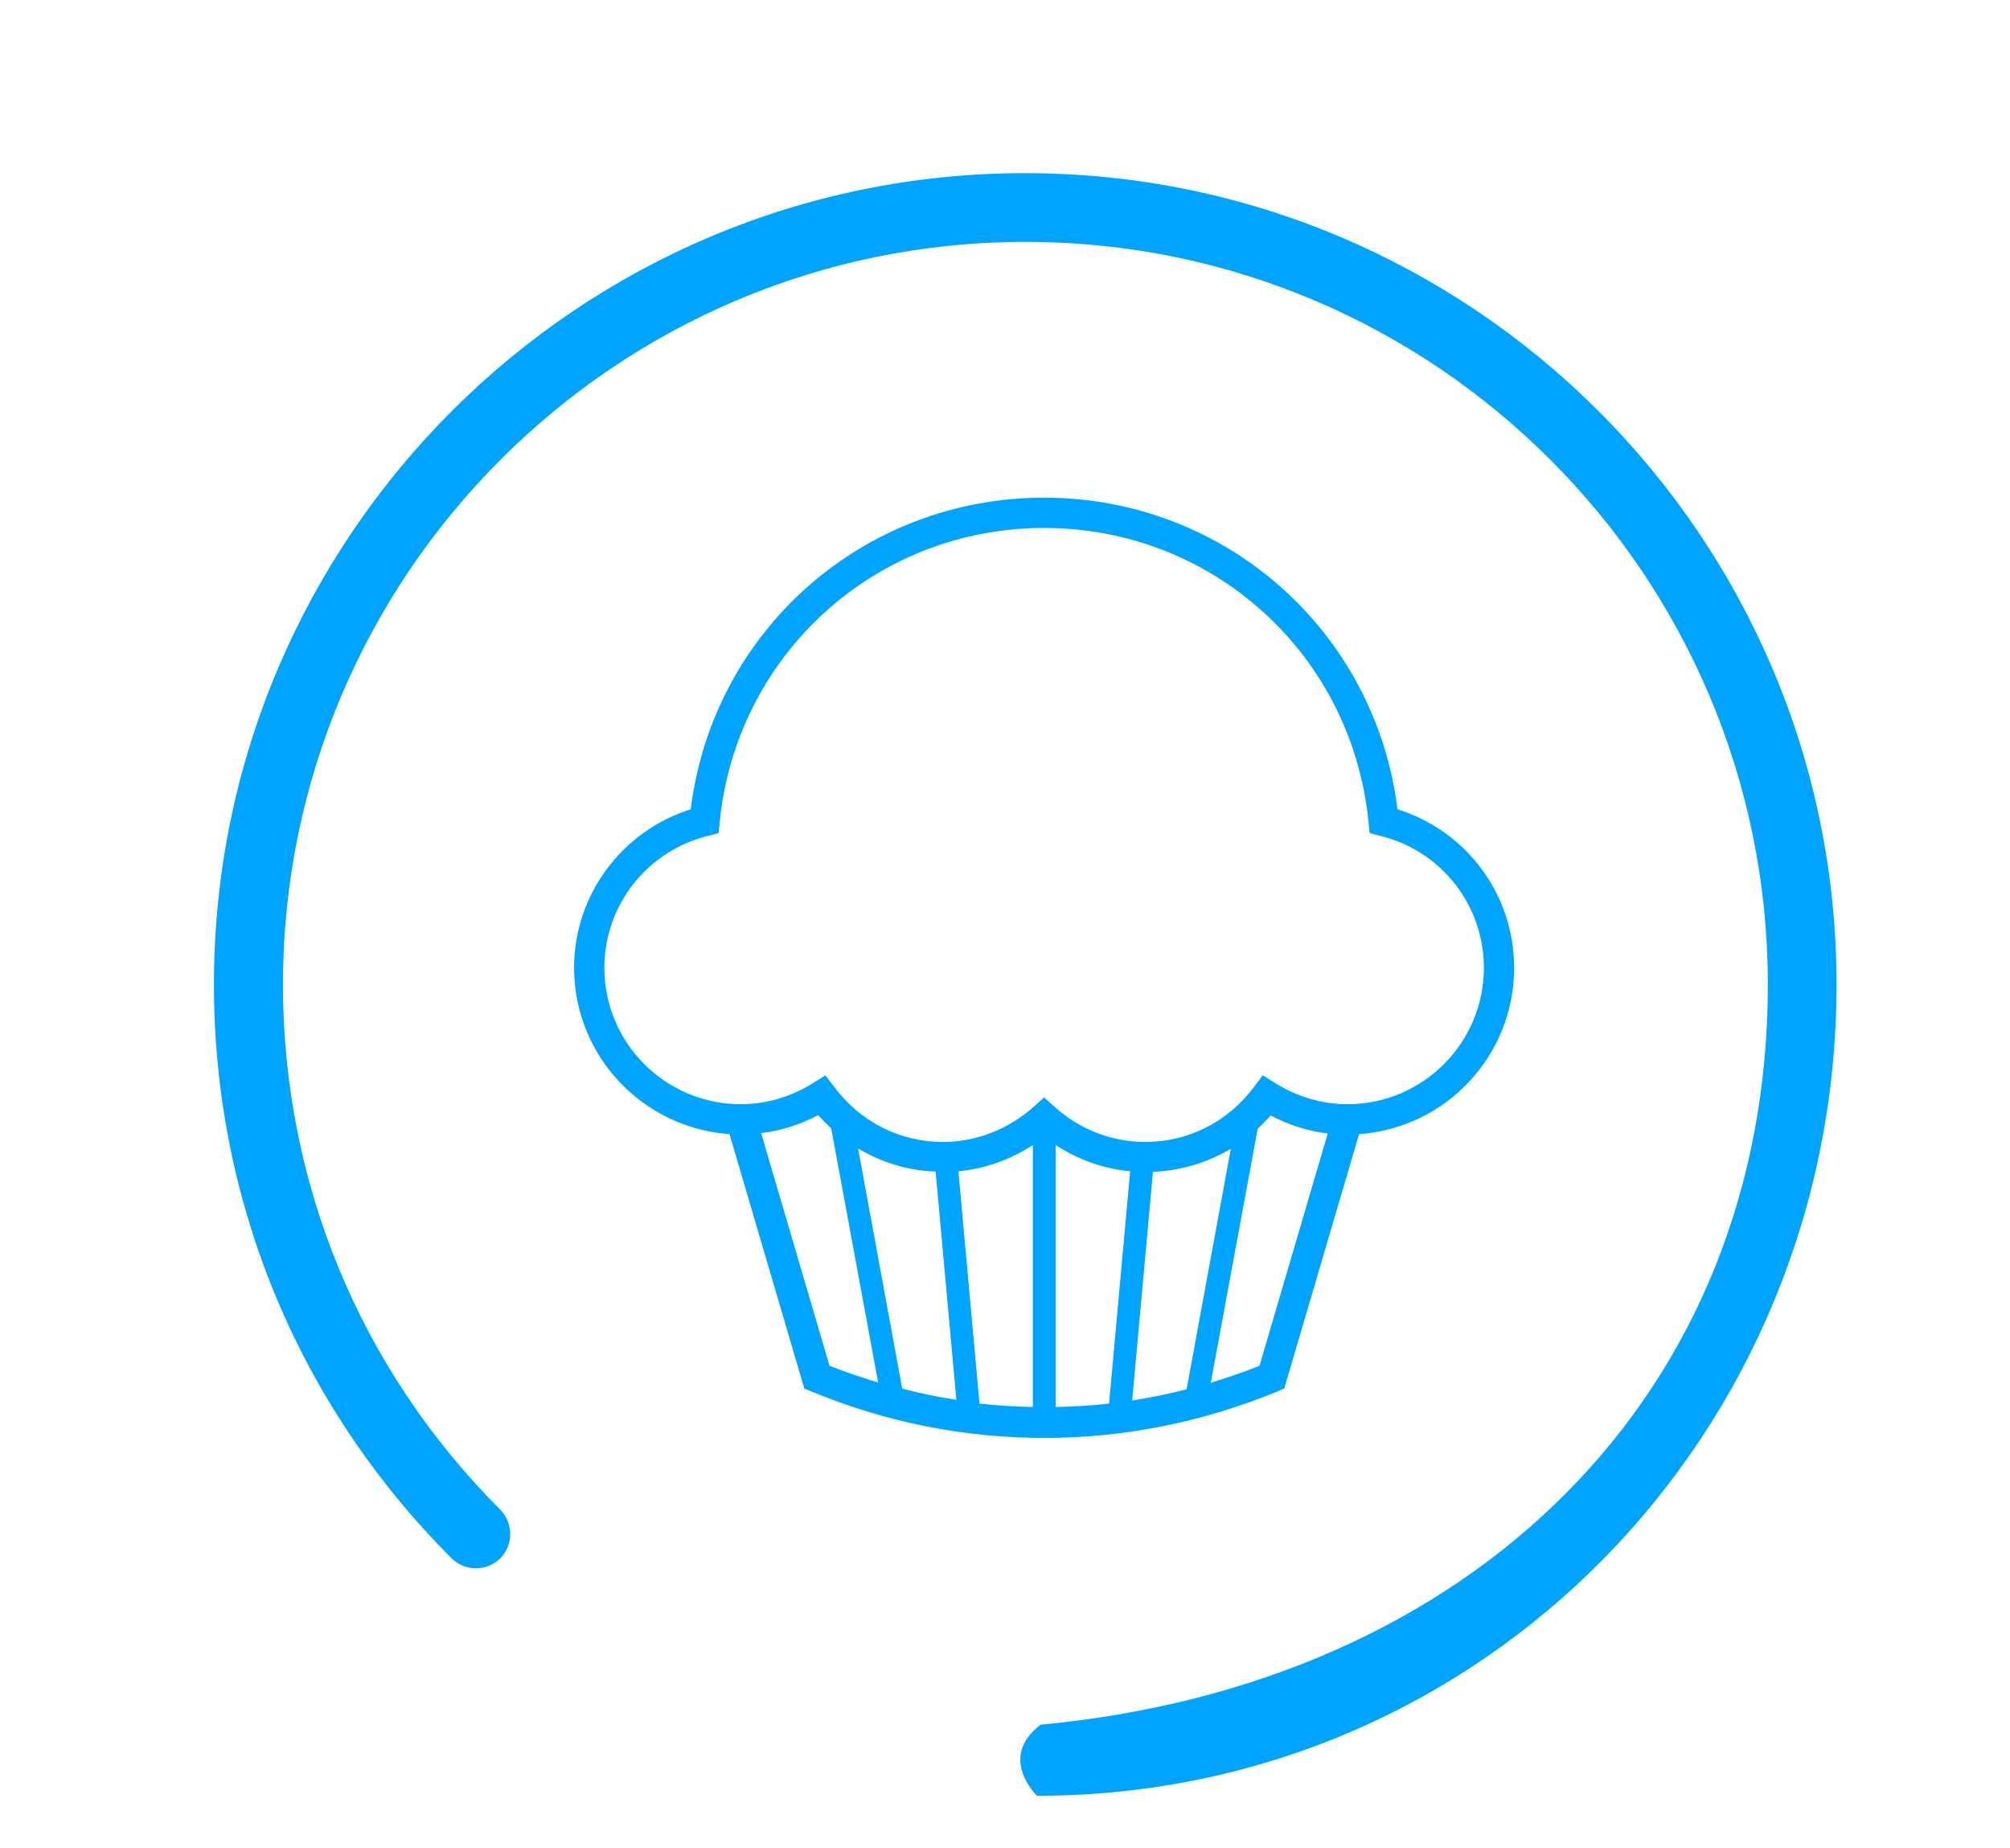
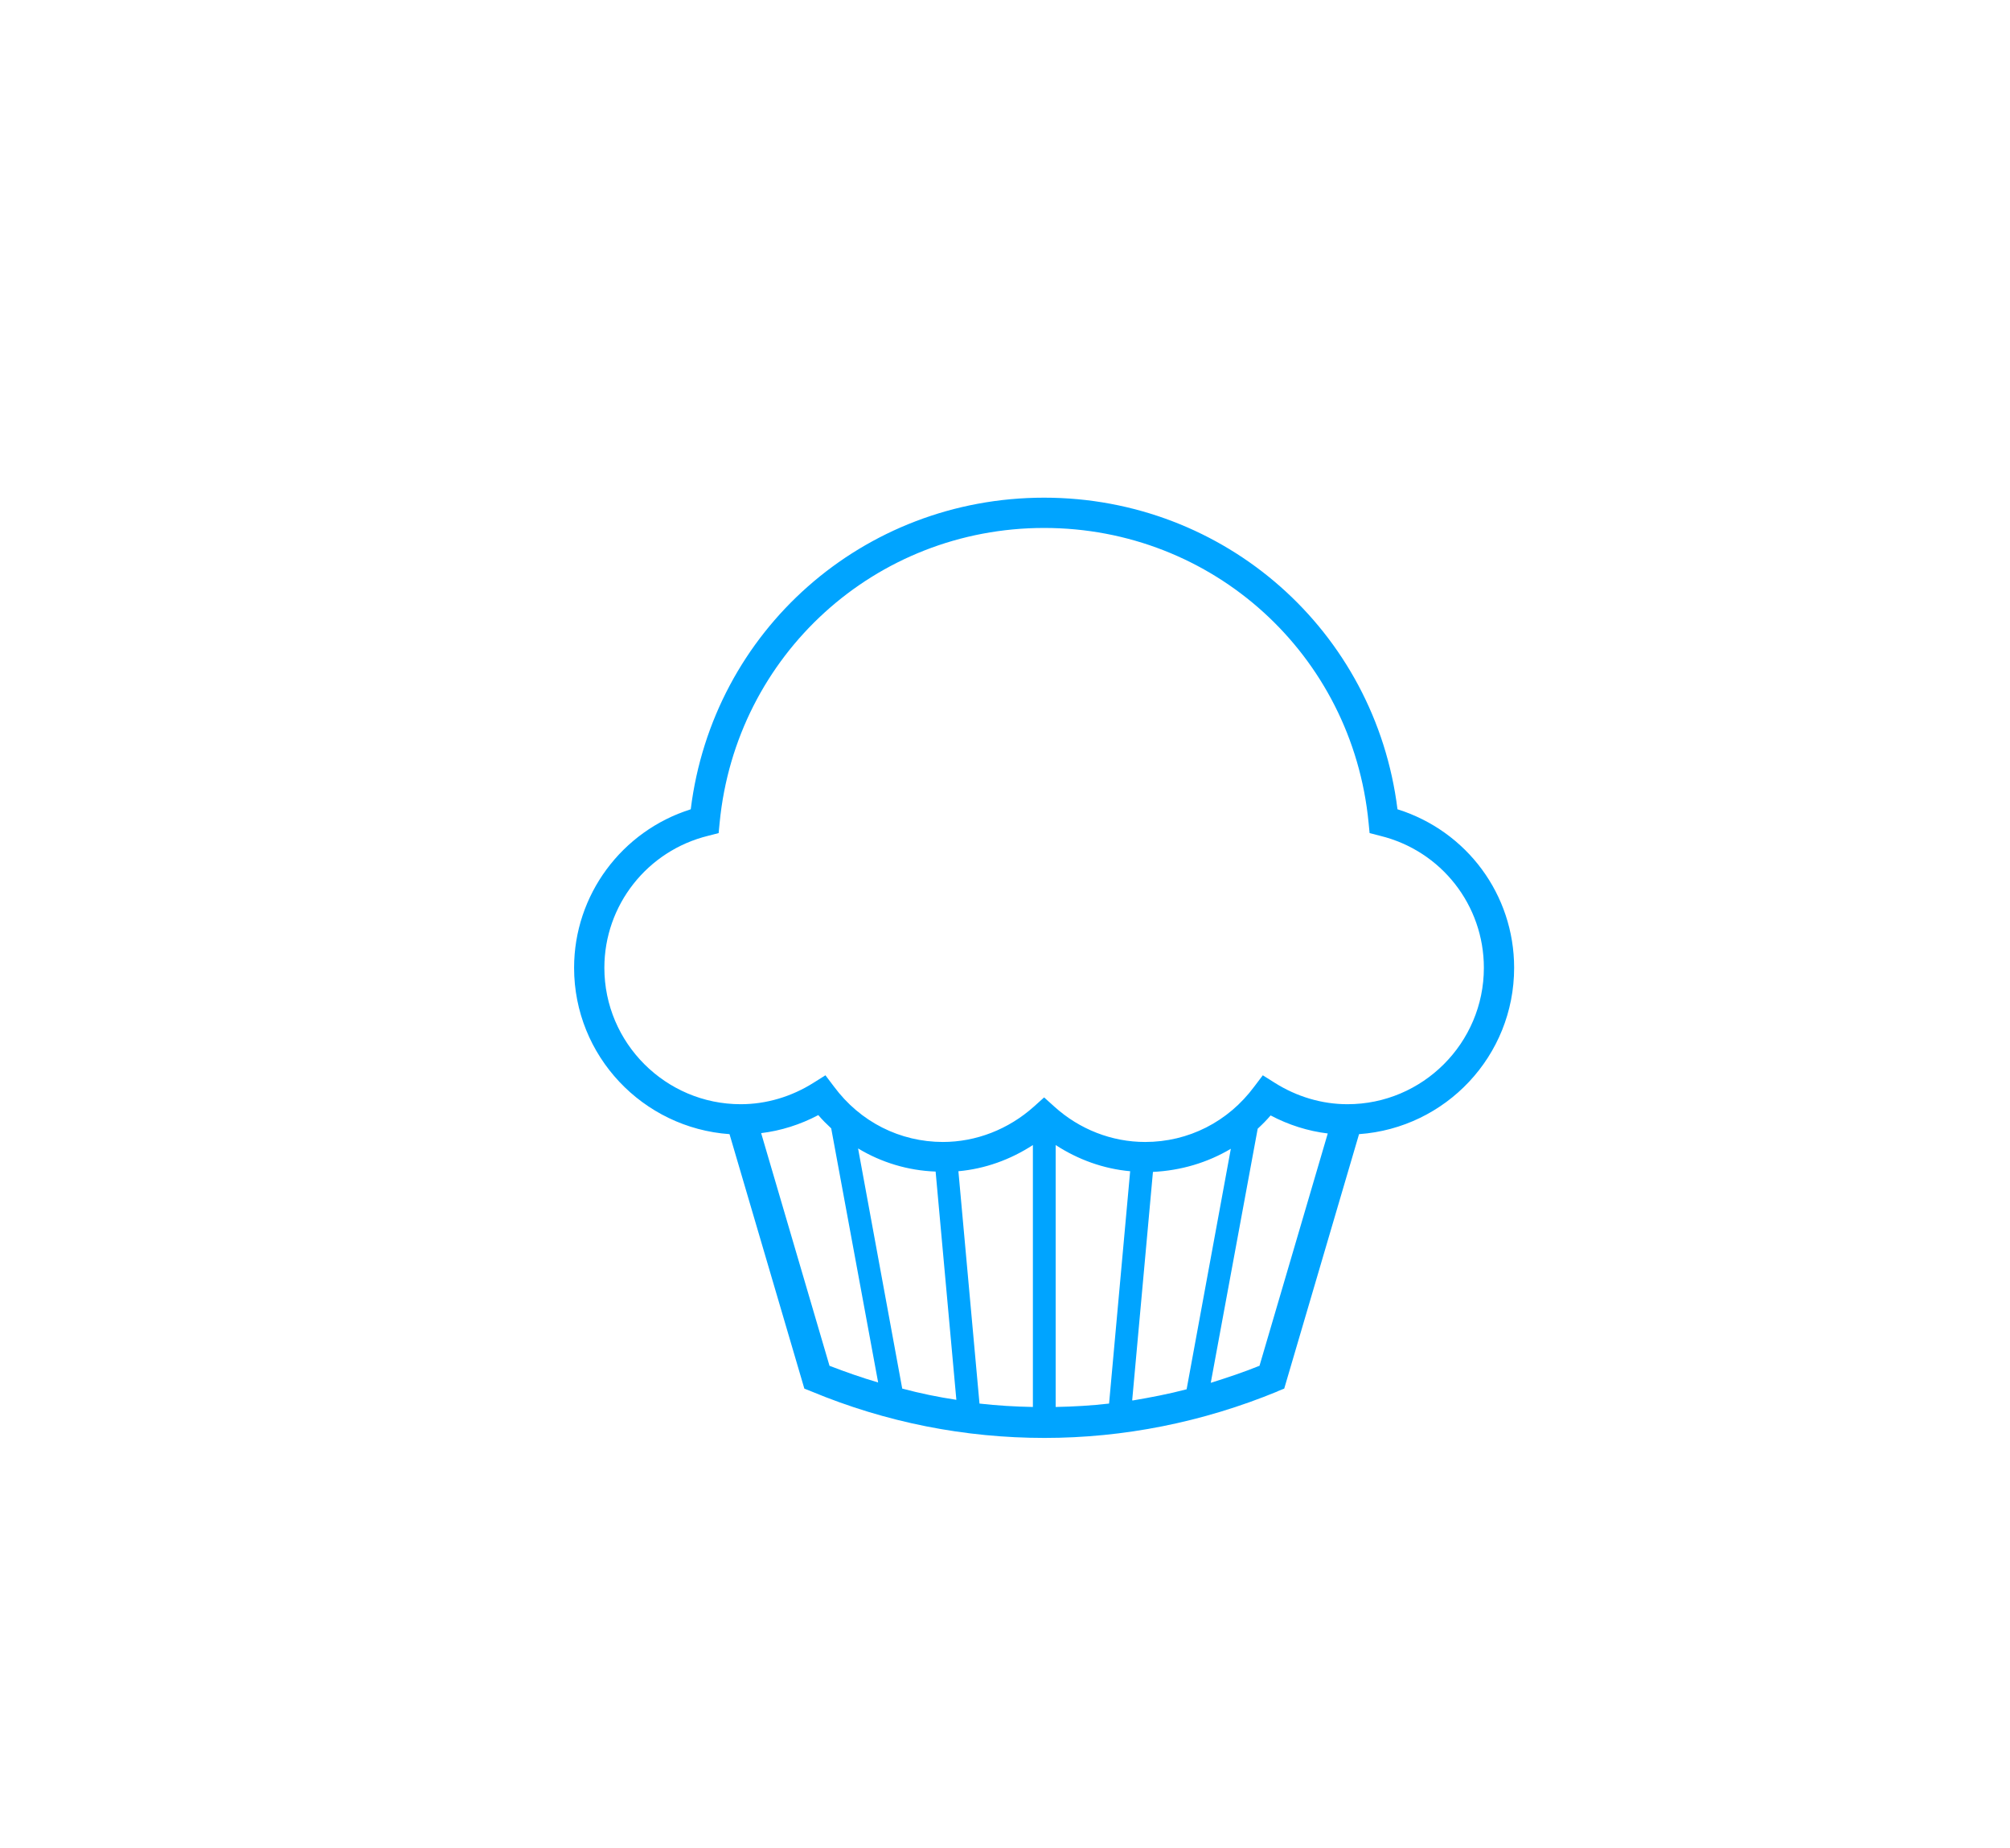
<svg xmlns="http://www.w3.org/2000/svg" viewBox="0 0 59.1 54.32" version="1.1" id="Layer_1">
  <defs>
    <style>
      .st0 {
        fill: #00a4ff;
      }
    </style>
  </defs>
-   <path d="M30.14,5.09c-13.15,0-23.85,10.7-23.85,23.85,0,6.37,2.48,12.36,6.99,16.87.39.39,1.03.39,1.43,0,.39-.4.39-1.03,0-1.43-4.12-4.12-6.39-9.6-6.39-15.44,0-12.04,9.79-21.83,21.83-21.83s21.83,9.79,21.83,21.83-8.68,20.57-21.38,21.76c-1.28.96-.11,2.09-.11,2.09,13.15,0,23.51-10.7,23.51-23.85S43.29,5.09,30.14,5.09Z" class="st0" />
  <path d="M37.56,40.9l.2-.08,2.2-7.48c2.55-.18,4.56-2.3,4.56-4.89,0-2.15-1.39-4.02-3.43-4.66-.65-5.24-5.07-9.16-10.39-9.16s-9.74,3.91-10.39,9.16c-2.03.64-3.43,2.52-3.43,4.66,0,2.59,2.02,4.71,4.57,4.89l2.2,7.48.2.08c2.21.92,4.53,1.37,6.86,1.37s4.65-.46,6.86-1.37ZM32.61,41.26c-.52.06-1.05.09-1.57.1v-7.7c.66.43,1.41.7,2.19.77l-.62,6.83ZM33.29,41.16l.61-6.71c.82-.04,1.6-.27,2.29-.68l-1.3,7.07c-.53.14-1.06.24-1.59.33ZM37.03,40.15c-.47.19-.95.35-1.43.5l1.38-7.47c.13-.12.26-.25.38-.39.53.28,1.1.46,1.68.53l-2.01,6.84ZM24.39,40.15l-2.01-6.84c.58-.07,1.15-.25,1.68-.53.12.14.25.27.38.39l1.38,7.47c-.48-.14-.96-.31-1.43-.49ZM26.53,40.83l-1.3-7.07c.68.41,1.46.65,2.28.68l.61,6.71c-.53-.08-1.07-.19-1.59-.33ZM30.37,41.36c-.52-.01-1.05-.04-1.57-.1l-.62-6.83c.78-.07,1.53-.34,2.19-.77v7.7ZM27.73,33.57c-1.27,0-2.44-.59-3.21-1.63l-.25-.33-.35.22c-.65.41-1.39.63-2.14.63-2.21,0-4.01-1.8-4.01-4.01,0-1.84,1.26-3.44,3.05-3.88l.31-.08.03-.31c.48-4.93,4.58-8.66,9.54-8.66s9.06,3.72,9.54,8.66l.03.31.31.08c1.8.44,3.05,2.04,3.05,3.88,0,2.21-1.8,4.01-4.01,4.01-.75,0-1.49-.22-2.14-.63l-.35-.22-.25.33c-.77,1.04-1.94,1.63-3.21,1.63-.98,0-1.93-.37-2.67-1.04l-.3-.27-.3.27c-.75.67-1.7,1.04-2.68,1.04Z" class="st0" />
</svg>